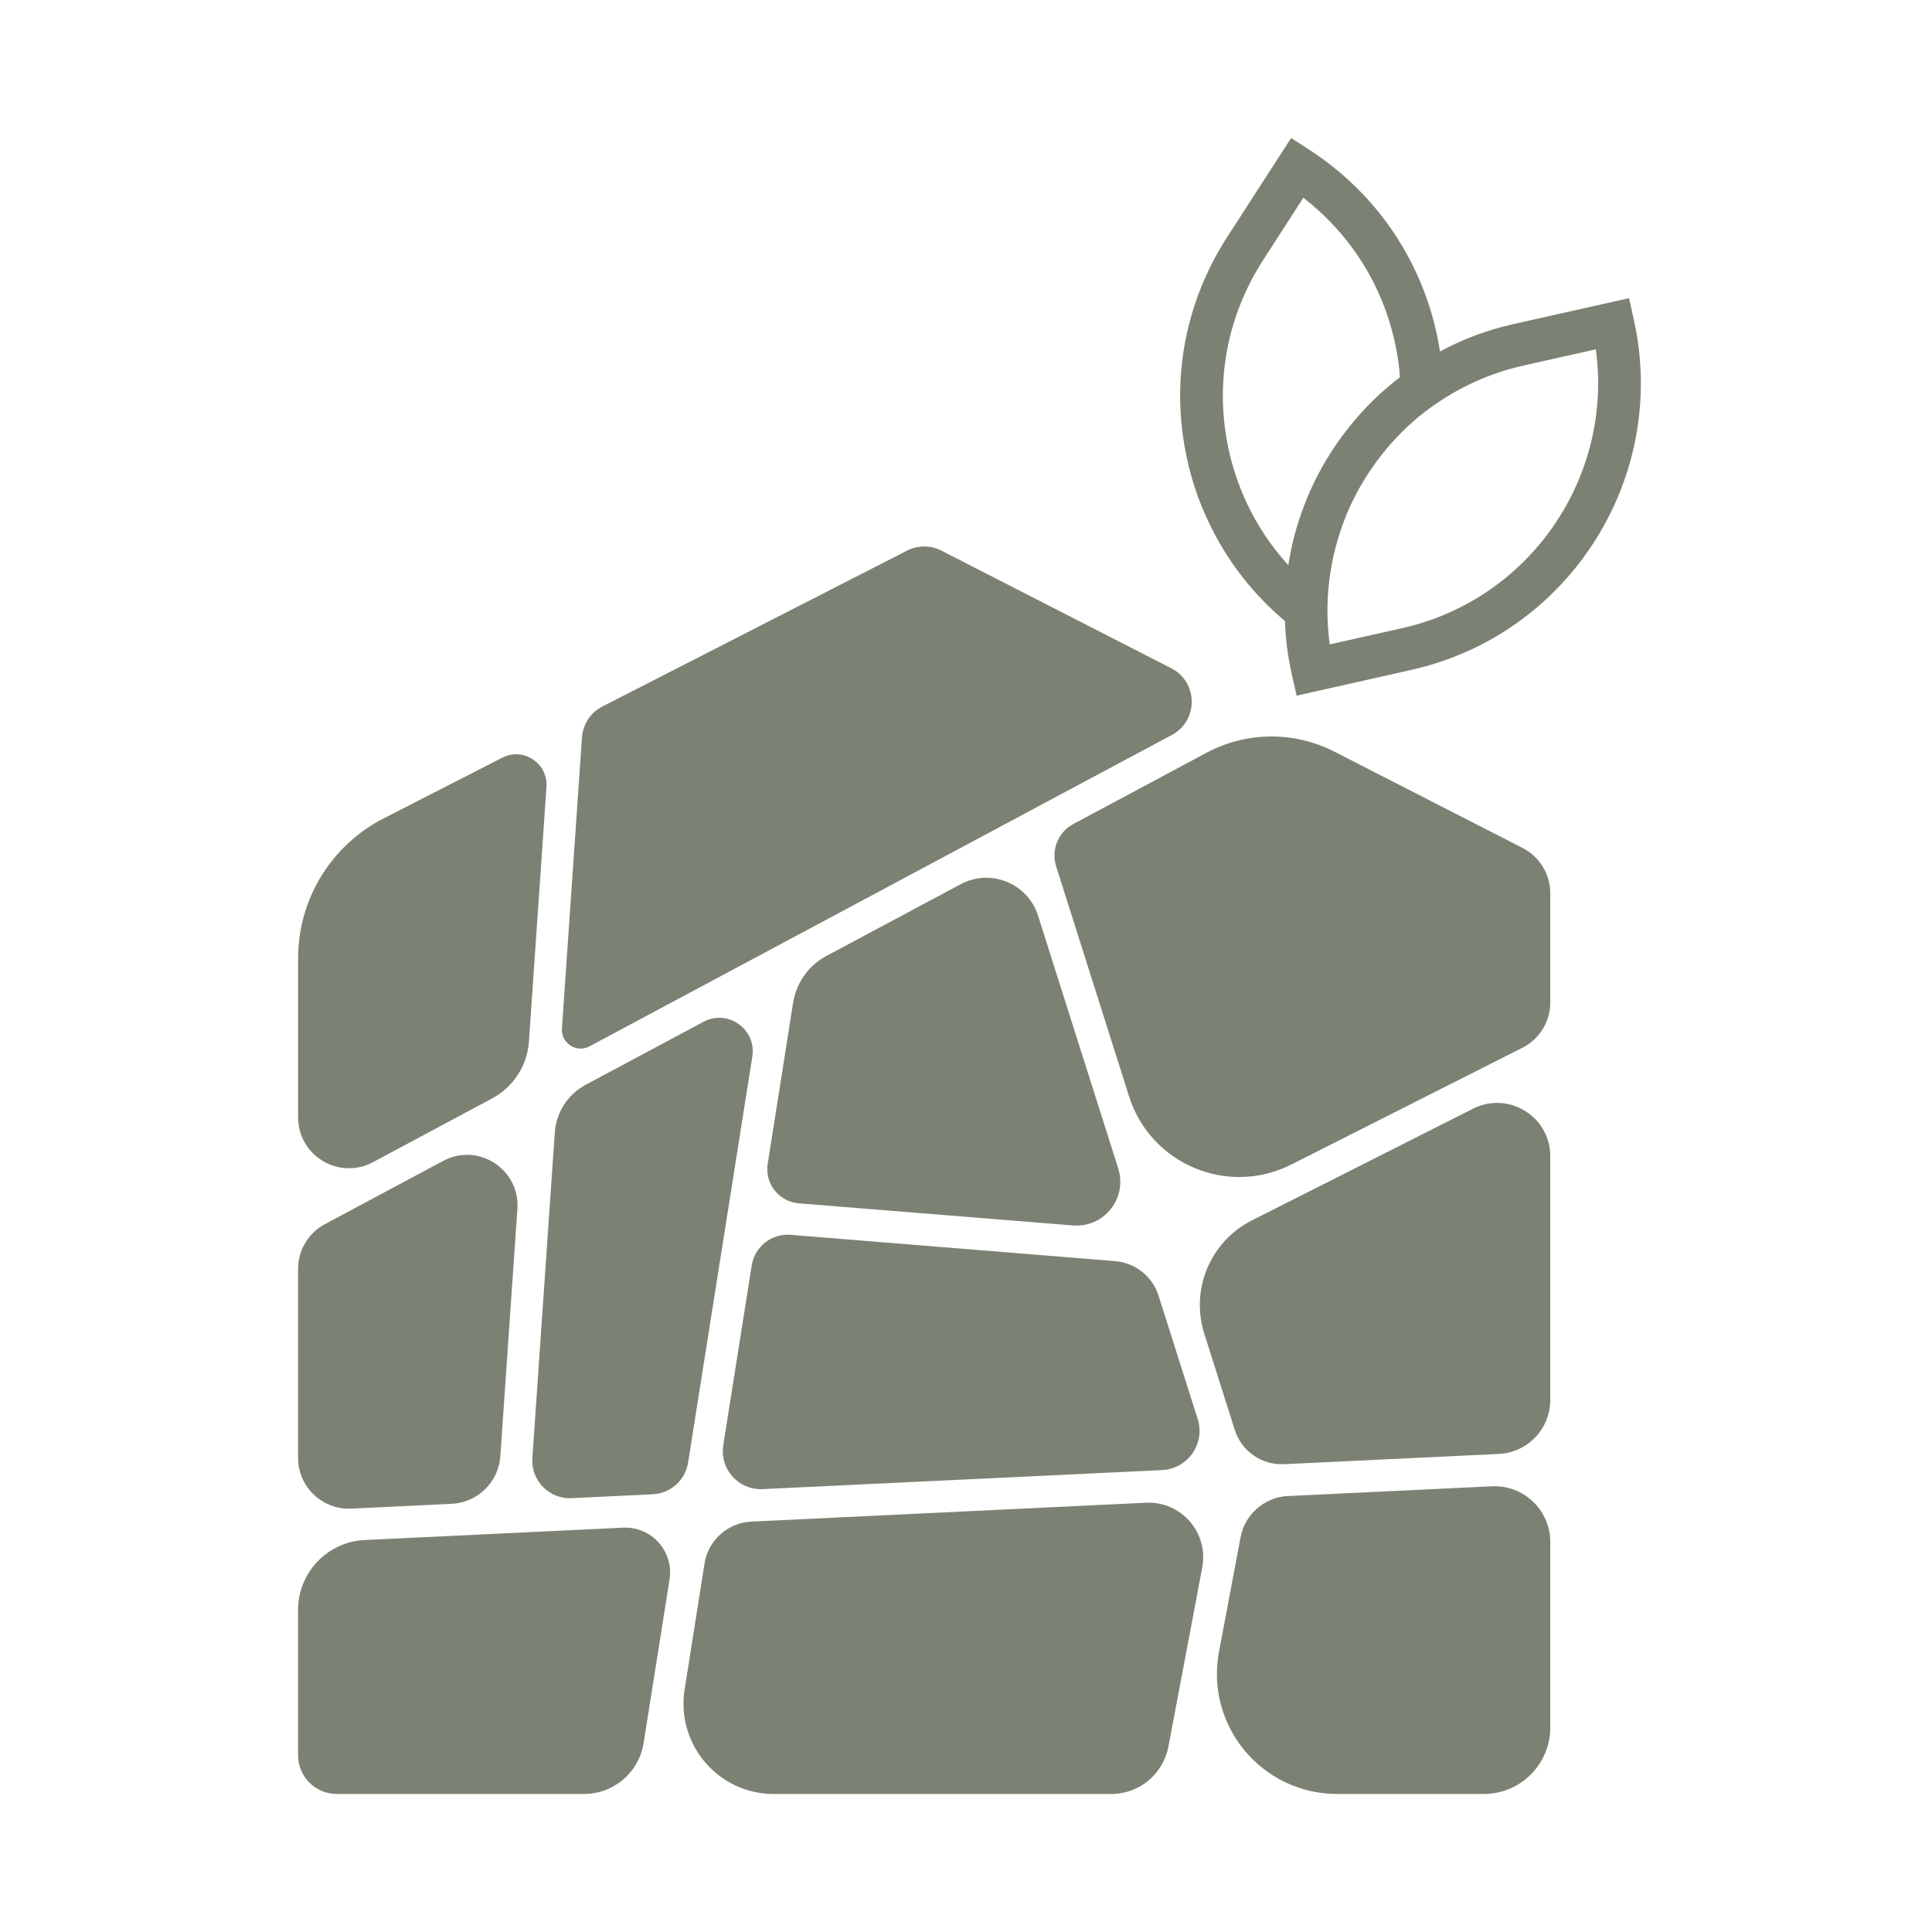
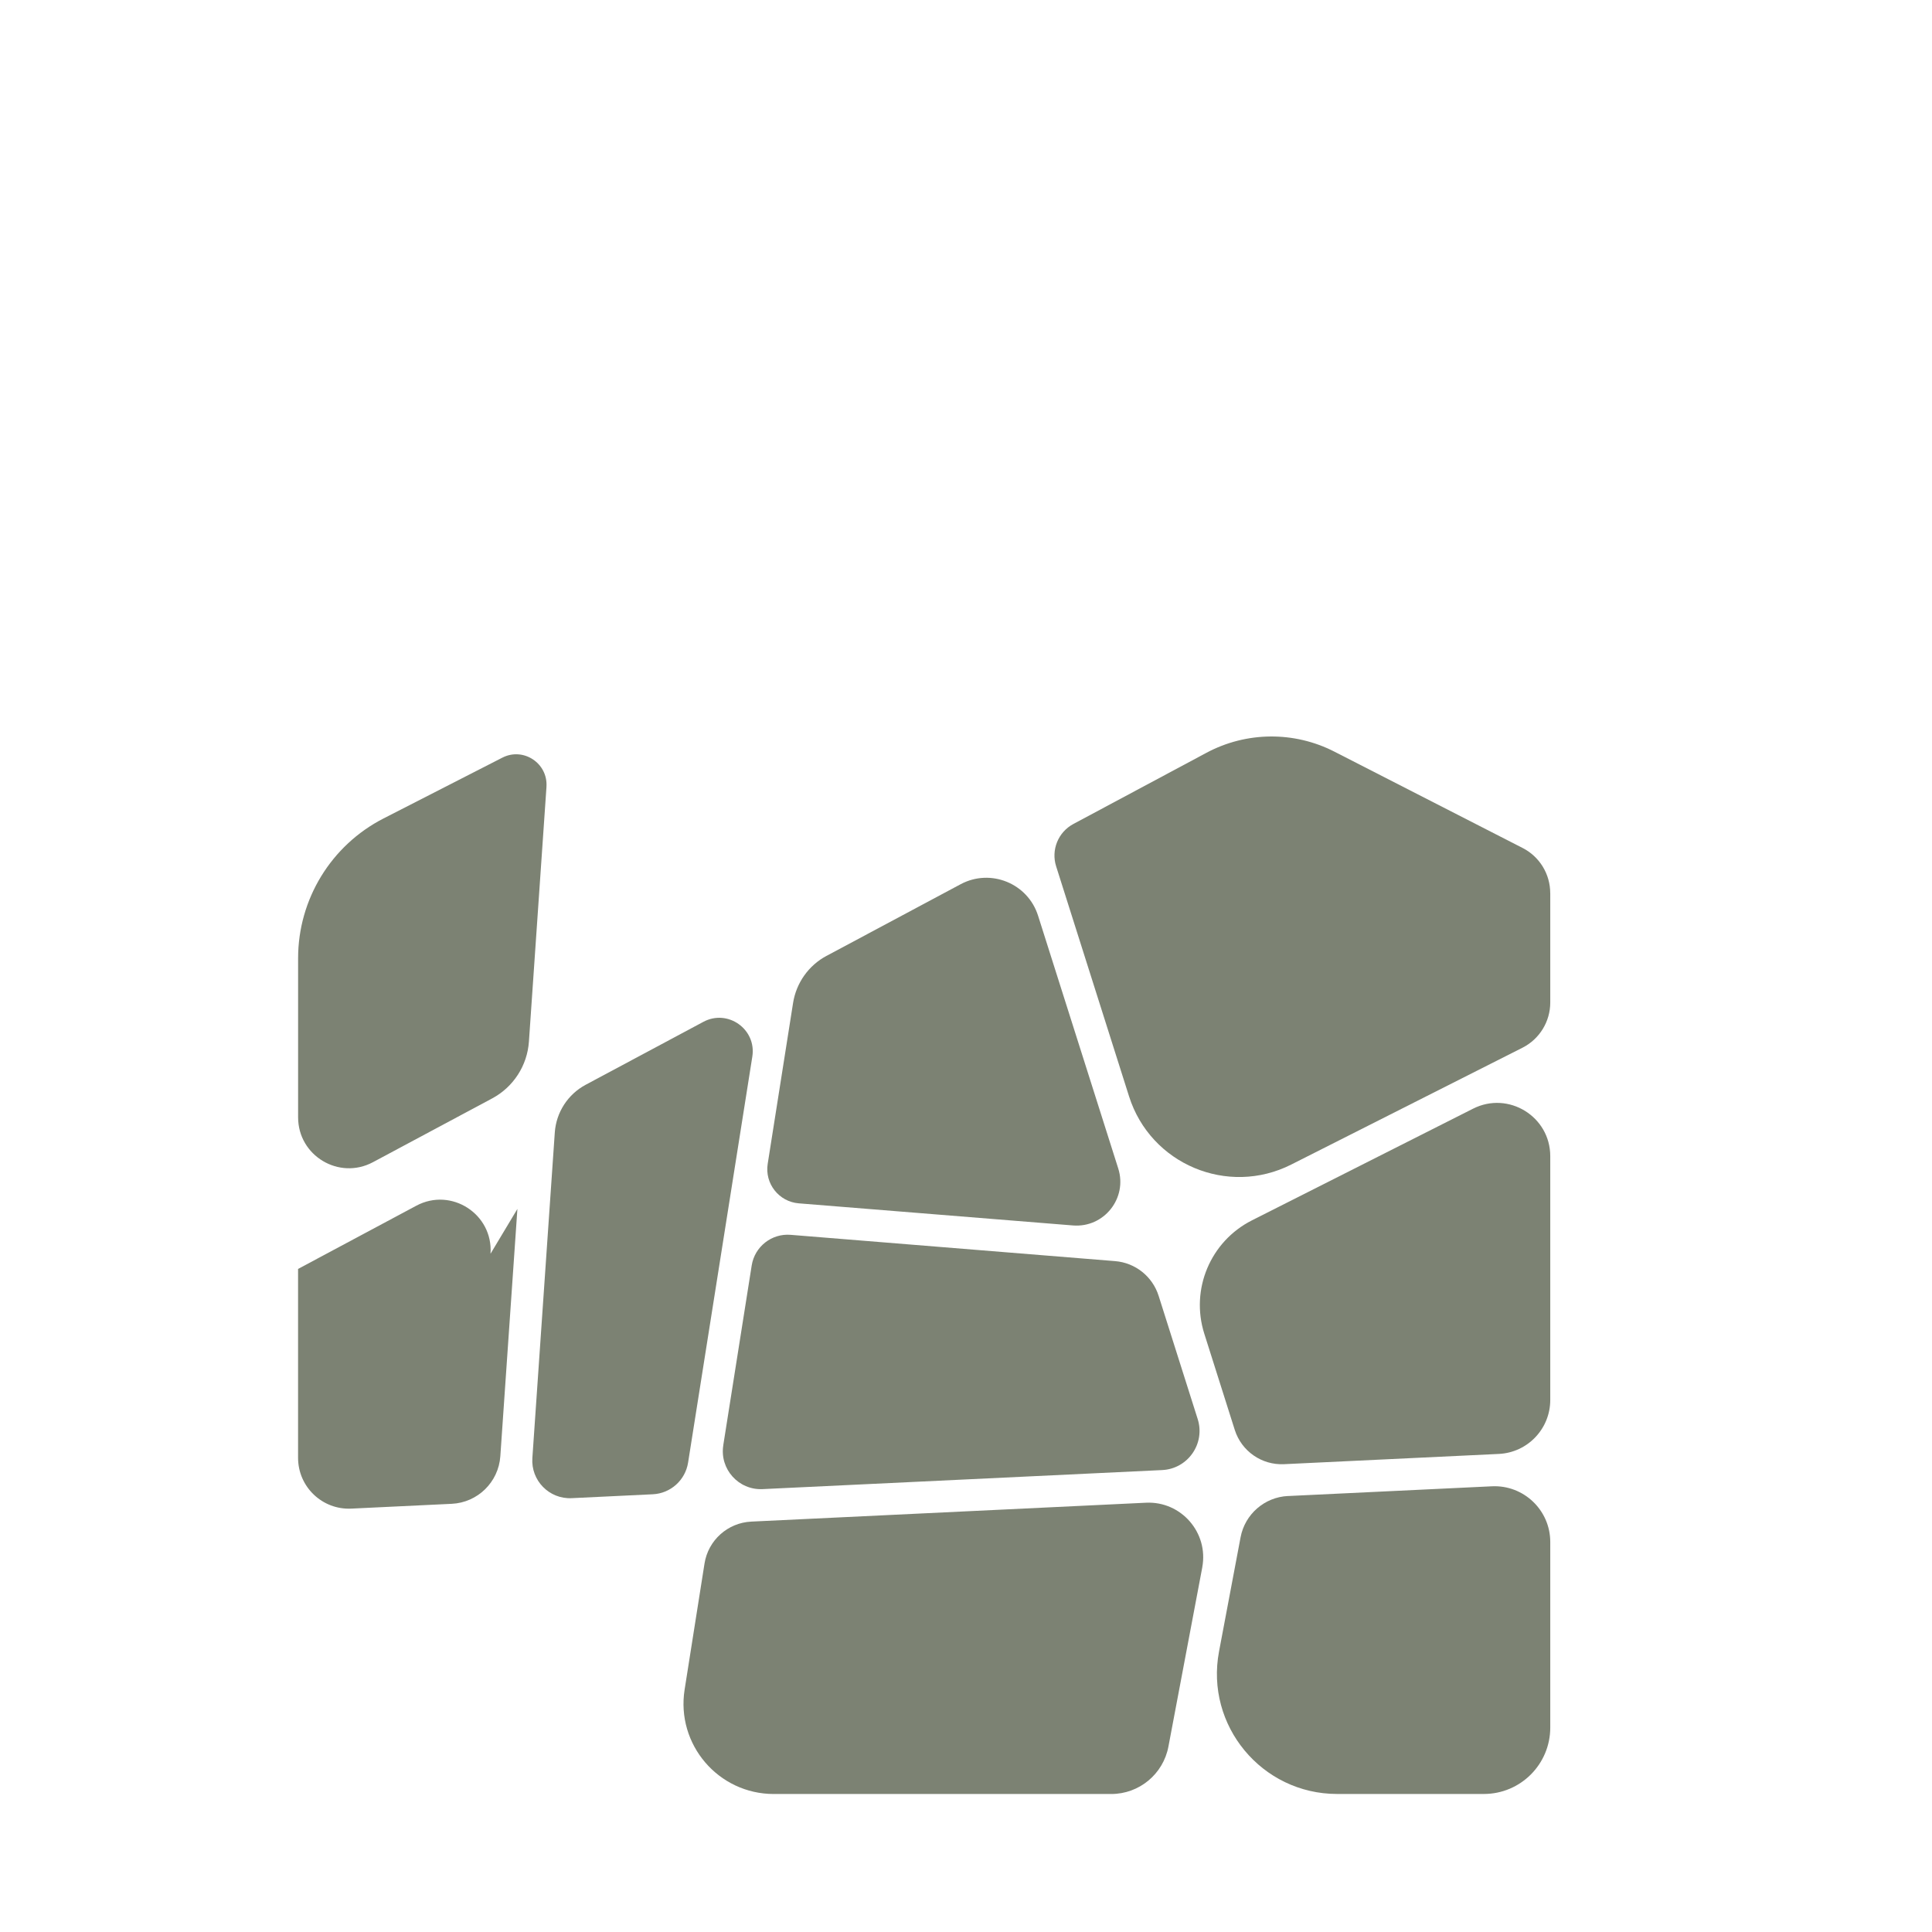
<svg xmlns="http://www.w3.org/2000/svg" id="Layer_1" viewBox="0 0 595.28 595.28">
  <defs>
    <style>.cls-1{fill:#7c8273;stroke-width:0px;}</style>
  </defs>
  <path class="cls-1" d="m168.38,242.42l-5.41,78.51c-.51,7.4-4.79,14.01-11.33,17.51l-36.73,19.65c-10.44,5.58-23.06-1.98-23.06-13.82v-49.03c0-18.16,10.17-34.8,26.34-43.07l36.58-18.72c6.48-3.32,14.1,1.71,13.6,8.98Z" />
-   <path class="cls-1" d="m361.05,226.46l-179.41,95.93c-4.01,2.15-8.82-.96-8.5-5.5l6.17-89.67c.28-4.06,2.67-7.68,6.29-9.54l93.88-48.03c3.32-1.7,7.25-1.7,10.57,0l70.82,36.24c8.34,4.27,8.45,16.15.19,20.57Z" />
-   <path class="cls-1" d="m159.42,372.49l-5.26,76.2c-.55,7.98-6.99,14.28-14.98,14.66l-30.93,1.48c-8.94.43-16.41-6.7-16.41-15.65v-58.2c0-5.78,3.18-11.09,8.28-13.81l36.43-19.48c10.79-5.77,23.71,2.59,22.87,14.8Z" />
-   <path class="cls-1" d="m112.42,474.5l79.58-3.8c8.75-.42,15.67,7.31,14.3,15.96l-7.99,50.41c-1.43,9.03-9.22,15.68-18.36,15.68h-76.19c-6.58,0-11.92-5.34-11.92-11.92v-44.76c0-11.53,9.05-21.03,20.57-21.58Z" />
+   <path class="cls-1" d="m159.42,372.49l-5.26,76.2c-.55,7.98-6.99,14.28-14.98,14.66l-30.93,1.48c-8.94.43-16.41-6.7-16.41-15.65v-58.2l36.43-19.48c10.79-5.77,23.71,2.59,22.87,14.8Z" />
  <path class="cls-1" d="m231.8,325.57l-19.79,125.09c-.86,5.42-5.4,9.49-10.88,9.75l-25,1.2c-6.92.33-12.58-5.45-12.1-12.36l6.91-100.3c.43-6.21,4.02-11.77,9.51-14.71l36.28-19.4c7.52-4.02,16.41,2.29,15.07,10.72Z" />
  <path class="cls-1" d="m370.44,482.93l-10.43,55.22c-1.6,8.47-9,14.61-17.62,14.61h-103.97c-17.09,0-30.14-15.27-27.48-32.16l6.13-38.84c1.13-7.18,7.15-12.58,14.41-12.93l121.62-5.82c10.85-.52,19.34,9.24,17.33,19.92Z" />
  <path class="cls-1" d="m254.71,294.5l41.28-22.06c9.24-4.94,20.7-.28,23.86,9.71l24.7,77.88c2.9,9.15-4.4,18.33-13.97,17.55l-84.46-6.81c-6.13-.49-10.54-6.1-9.58-12.17l7.82-49.58c.98-6.19,4.8-11.57,10.33-14.52Z" />
  <path class="cls-1" d="m222.85,445.31l8.76-55.4c.92-5.8,6.15-9.92,12-9.44l99.96,8.1c6.23.5,11.53,4.73,13.42,10.68l12.04,37.98c2.4,7.56-3.02,15.34-10.94,15.72l-123.13,5.87c-7.4.35-13.26-6.18-12.1-13.5Z" />
  <path class="cls-1" d="m477.66,275.19v33.7c0,5.89-3.32,11.28-8.58,13.94l-71.23,35.99c-19.57,9.89-43.35-.11-49.97-21.01l-22.47-70.89c-1.6-5.05.63-10.53,5.3-13.03l41.01-21.94c12.29-6.57,27.02-6.71,39.42-.36l58.01,29.69c5.22,2.67,8.5,8.04,8.5,13.9Z" />
  <path class="cls-1" d="m385.74,376.01l68.14-34.41c10.9-5.51,23.78,2.42,23.78,14.63v75.12c0,8.89-6.98,16.21-15.85,16.63l-66.18,3.16c-6.87.33-13.1-4.01-15.18-10.57l-9.39-29.64c-4.33-13.67,1.89-28.46,14.69-34.92Z" />
  <path class="cls-1" d="m396.86,460.95l62.81-3c9.79-.47,17.99,7.35,17.99,17.15v57.19c0,11.3-9.16,20.46-20.46,20.46h-45.21c-23.2,0-40.69-21.09-36.39-43.89l6.64-35.2c1.34-7.11,7.39-12.38,14.62-12.72Z" />
-   <path class="cls-1" d="m503.35,98.28l-1.41-6.41-35.4,7.93c-8.09,1.81-15.76,4.64-22.86,8.49-.26-1.74-.59-3.49-.95-5.2-5.1-23.62-19.08-43.85-39.38-56.98l-5.53-3.59-19.67,30.46c-13.13,20.3-17.57,44.51-12.47,68.13,1.45,6.81,3.68,13.39,6.61,19.51,5.53,11.88,13.62,22.34,23.62,30.73.2,5.56.89,11.09,2.14,16.55l1.45,6.45,35.4-7.96c48.69-10.92,79.41-59.41,68.46-108.1Zm-119.18,56.75c-2.47-5.26-4.38-10.86-5.63-16.68-4.34-20.2-.56-40.86,10.66-58.23l12.37-19.18c14.44,11.15,24.41,26.88,28.29,44.9.76,3.45,1.25,6.94,1.48,10.4-8.36,6.38-15.63,14.28-21.42,23.42-3.75,5.86-6.74,12.11-8.98,18.52-1.84,5.2-3.16,10.56-3.98,15.95-5.2-5.66-9.51-12.11-12.8-19.11Zm47.83,38.52l-18.92,4.24-3.36.76c-.89-6.51-.95-13.06-.16-19.51.66-5.59,1.94-11.12,3.82-16.51,1.91-5.49,4.47-10.82,7.67-15.82,2.83-4.44,6.02-8.52,9.57-12.24,4.24-4.44,8.98-8.32,14.14-11.58,7.47-4.77,15.76-8.26,24.67-10.26l22.27-5c5.4,39.38-20.26,77.08-59.71,85.92Z" />
</svg>